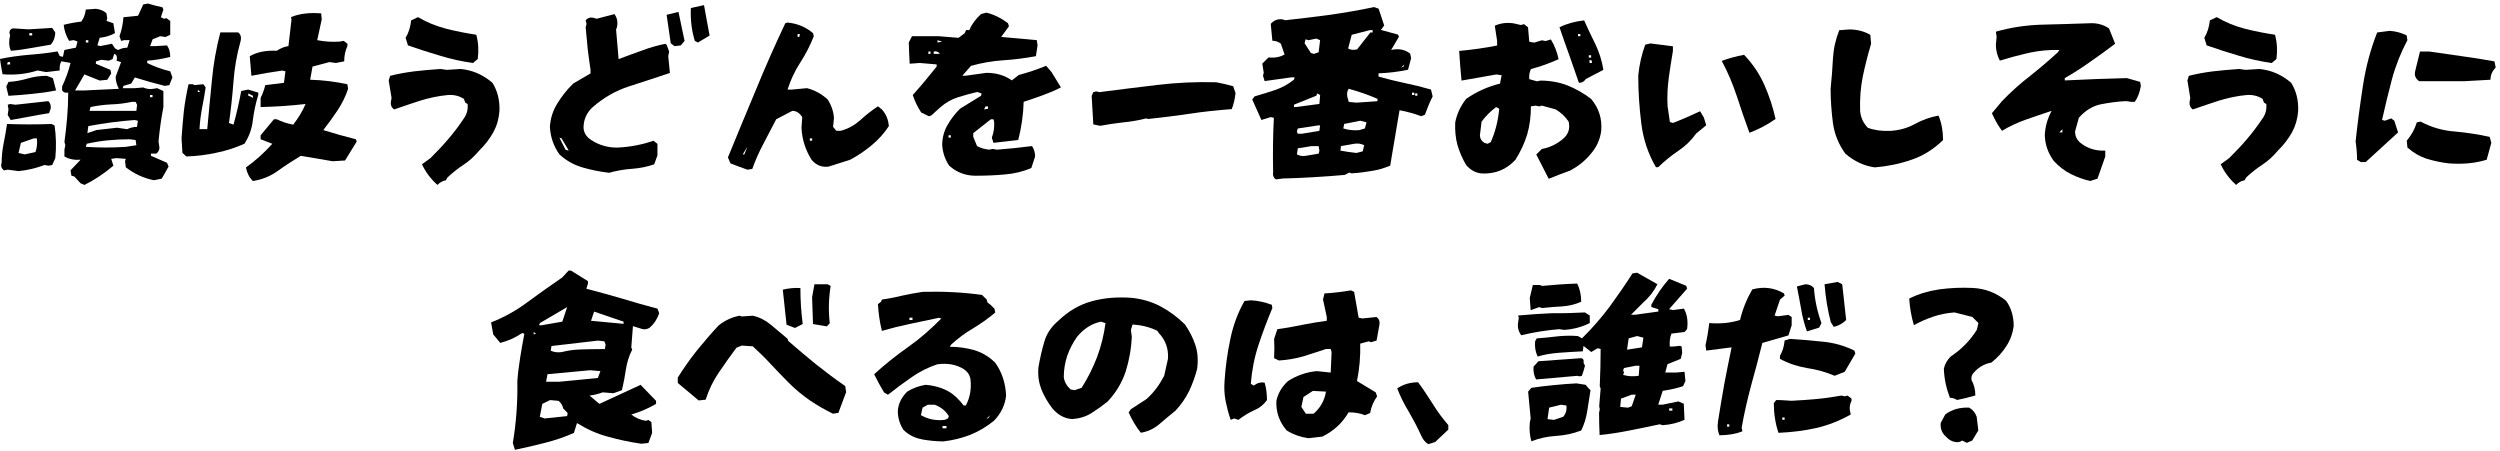
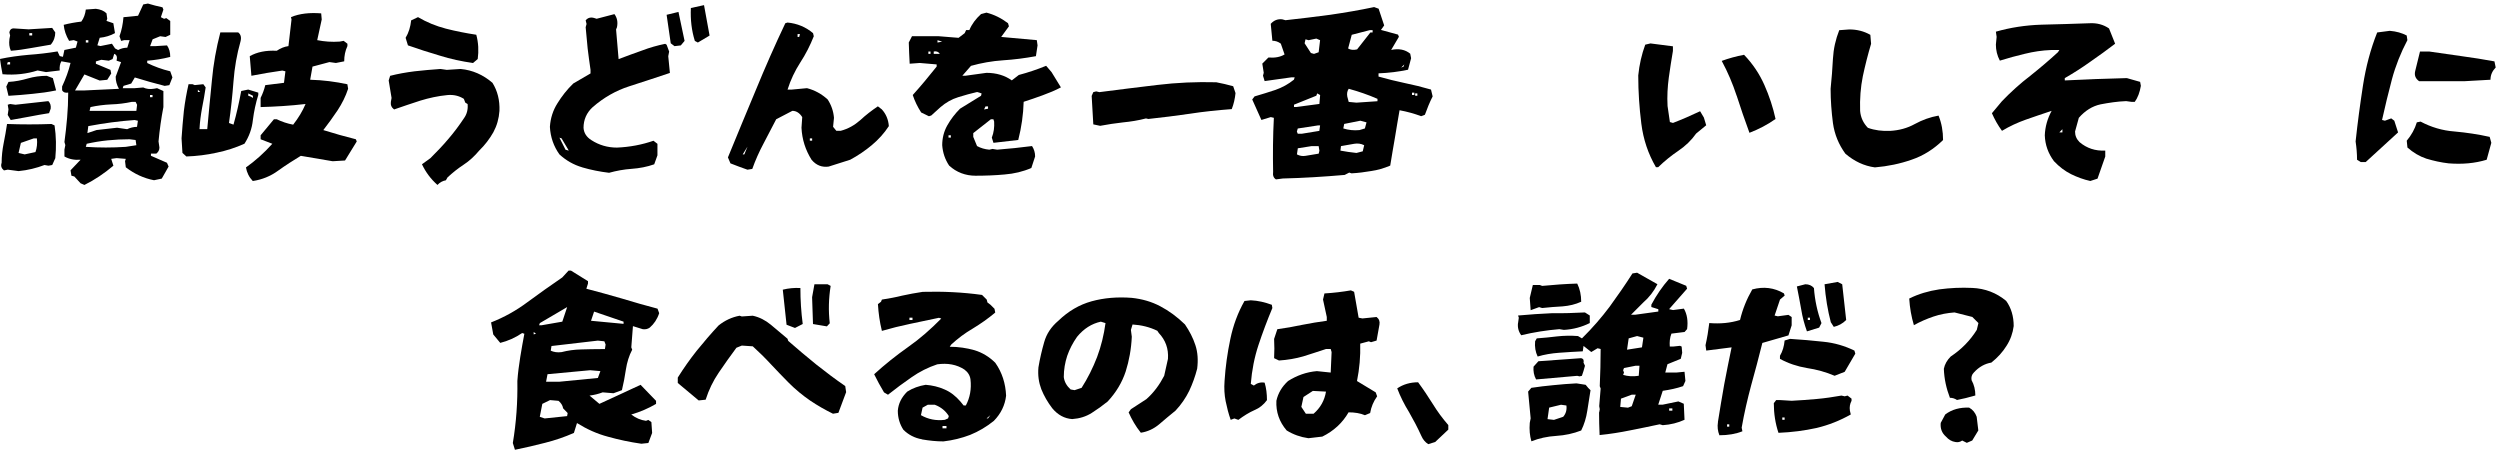
<svg xmlns="http://www.w3.org/2000/svg" width="504" height="91" viewBox="0 0 504 91" fill="none">
  <path d="M16.25 36.955L14.98 35.575L14.4 35.425L14.22 34.335L16.25 32.195C15.02 32.305 13.93 32.085 12.99 31.545V30.165L13.17 29.255L12.99 28.635C13.21 27.005 13.39 25.375 13.53 23.745C13.67 22.115 13.75 20.405 13.75 18.665C13.13 18.775 12.73 18.595 12.52 18.195V17.435C13.25 15.875 13.83 14.315 14.22 12.685L12.37 12.355C12.08 12.865 11.97 13.475 12.04 14.205L9.28 14.535L7.58 14.205C5.41 14.895 3.05 15.185 0.51 14.965C0.29 13.945 0.15 12.895 0 11.885C1.89 11.485 3.77 11.235 5.73 11.055C7.69 10.915 9.65 10.695 11.6 10.365L12.04 11.305L12.69 11.455L12.98 10.075L15.3 9.605L15.63 8.375L14.87 8.085L13.93 8.235C13.31 7.185 12.95 6.135 12.84 5.005C13.96 4.715 15.16 4.495 16.39 4.355C16.9 3.665 17.19 2.835 17.3 1.925L19.33 1.775C20.24 1.885 20.96 2.175 21.47 2.685L21.62 3.775L21.47 4.215L22.85 4.685L23.18 6.675C22.27 7.185 21.22 7.505 20.1 7.615L19.63 9.135L20.25 9.285L22.57 8.815L23.19 9.755L23.81 10.085C24.43 9.755 25.04 9.615 25.66 9.615L26.13 8.095H25.04L24.42 8.245L24.09 7.305C24.53 6.105 24.78 4.805 24.89 3.465L27.83 3.175L28.88 0.895L29.82 0.715C30.76 1.005 31.74 1.255 32.76 1.475L32.94 1.945L32.43 3.465L33.08 3.795L33.52 3.645L34.32 4.225V7.015L33.38 7.455L32.29 7.305L30.77 7.925L30.26 9.305H31.24L33.67 9.155C34.11 9.775 34.32 10.535 34.32 11.475C32.76 11.875 31.2 12.125 29.68 12.235V12.705C31.09 13.395 32.65 13.975 34.32 14.375L34.76 15.605L34.14 17.165L33.2 17.315C31.17 16.805 29.14 16.225 27.18 15.615L26.45 16.845L24.89 17.315L24.74 17.785H27.06L28.87 17.635C29.49 17.925 30.21 18.035 31.05 17.885L31.67 17.775L32.94 18.355V21.585C32.5 23.865 32.18 26.155 31.96 28.505L32.14 29.735C32.14 30.245 31.92 30.645 31.52 30.965H30.43V31.405L33.66 32.815L33.99 33.575L32.61 36.005L31.05 36.335C28.98 35.935 27.1 35.065 25.36 33.725L25.21 32.495L25.36 32.025L23.51 31.875L22.42 32.025L22.86 33.405C21.01 34.965 19.09 36.265 17.02 37.285L16.26 36.955H16.25ZM1.56 34.205L0.8 34.355C0.29 33.955 0.11 33.445 0.33 32.835C0.33 31.495 0.48 30.185 0.73 28.915C0.98 27.605 1.24 26.305 1.42 24.995C4.39 25.105 7.37 25.105 10.38 24.995L11 25.285C11.33 27.495 11.36 29.705 11.15 31.885L10.53 33.265L9.77 33.405L8.97 33.265C7.34 33.885 5.6 34.315 3.75 34.495L1.57 34.205H1.56ZM1.27 17.455L1.71 16.515C3.05 16.445 4.36 16.185 5.59 15.825C6.82 15.465 8.13 15.285 9.43 15.285L10.66 15.755L11.31 18.225C9.75 18.555 8.16 18.765 6.6 18.915C5 19.095 3.37 19.205 1.71 19.315L1.27 17.465V17.455ZM2.04 12.525H1.57L1.42 12.995H2.04V12.525ZM1.56 23.145L1.71 22.055L1.56 21.115L2.03 20.965L3.12 21.115L9.75 20.385C10.15 20.785 10.29 21.295 10.22 21.905L9.89 22.815C8.55 23.035 7.24 23.245 5.97 23.505C4.66 23.755 3.4 23.975 2.16 24.195L1.54 23.145H1.56ZM1.89 7.915L2.04 7.155L1.89 6.535C2 5.915 2.36 5.665 2.94 5.735L5.77 5.915L10.52 5.625L11.14 6.535C11.14 7.445 10.85 8.275 10.23 9.005C8.89 9.225 7.55 9.445 6.21 9.695C4.87 9.945 3.53 10.135 2.19 10.235C1.86 9.505 1.79 8.745 1.9 7.915H1.89ZM7.15 30.655C7.44 29.855 7.55 28.915 7.44 27.895H6.82L4.21 28.805L3.74 30.835L4.97 31.125L7.15 30.655ZM6.49 6.685H5.91V7.155H6.49V6.685ZM23.97 17.895C23.53 17.095 23.32 16.295 23.32 15.465L24.41 12.525L23.5 12.235C23.68 11.515 23.54 11.035 23.03 10.855L22.7 11.905L21.94 12.235L20.42 12.055L19.33 12.385V12.855L22.27 14.085L22.42 14.815L21.62 16.085L20.1 16.235L17.02 15.005L15.13 18.235H17.02L23.98 17.905L23.97 17.895ZM17.81 8.105H17.3V8.575H17.81V8.105ZM27.34 28.225L26.11 28.075C24.66 28.075 23.21 28.145 21.72 28.295C20.2 28.445 18.78 28.695 17.48 28.985L17.3 29.605C19.98 29.785 22.67 29.785 25.35 29.605L27.49 29.275L27.34 28.225ZM23.64 25.755L25.63 26.045C26.25 25.755 26.94 25.575 27.62 25.575L27.8 24.345L27.15 24.195C24.03 24.415 20.91 24.845 17.8 25.425L17.62 26.835L19.47 26.215L23.64 25.745V25.755ZM27.63 21.115L27.34 20.535H26.58C25.24 20.825 23.82 21.005 22.41 21.045C20.96 21.115 19.58 21.295 18.24 21.585L18.06 22.345H27.49L27.64 21.115H27.63ZM30.75 19.155H30.24V19.595H30.75V19.155Z" fill="black" />
  <path d="M36.781 30.835L36.601 27.895C36.711 26.045 36.891 24.195 37.071 22.345C37.291 20.535 37.611 18.715 38.011 16.975H38.811L39.251 17.155L40.991 16.975L41.461 17.625C41.241 19.035 41.021 20.415 40.731 21.795C40.481 23.175 40.291 24.585 40.221 26.035H41.781C42.071 22.775 42.401 19.475 42.721 16.205C43.011 12.945 43.591 9.715 44.421 6.525H48.011C48.551 6.925 48.701 7.545 48.481 8.375C47.751 10.945 47.281 13.635 47.071 16.425C46.851 19.255 46.561 22.045 46.161 24.795L47.071 25.125C47.691 22.945 48.191 20.705 48.631 18.345L50.041 18.055L52.071 18.675V19.145C51.561 20.775 51.201 22.445 50.981 24.185C50.801 25.925 50.221 27.525 49.281 28.975C47.501 29.775 45.621 30.385 43.661 30.785C41.671 31.225 39.641 31.475 37.571 31.545L36.771 30.815L36.781 30.835ZM39.891 18.075V18.545H40.361L39.891 18.075ZM49.611 33.735C51.461 32.425 53.241 30.835 54.901 28.985L52.541 28.075V27.275L55.221 24.045H55.801C56.851 24.555 57.941 24.915 59.101 25.135C60.151 23.795 60.991 22.415 61.601 20.965C58.551 21.325 55.511 21.505 52.541 21.585V19.735C52.941 18.935 53.261 18.065 53.481 17.165L57.251 16.695L57.541 14.375L56.921 14.225C54.821 14.515 52.751 14.875 50.681 15.275L50.351 11.325C51.801 10.495 53.611 10.125 55.791 10.235C56.551 9.725 57.311 9.405 58.151 9.295L58.771 3.925L58.661 3.455C60.401 2.725 62.431 2.515 64.751 2.695L64.861 3.925L63.951 8.095C65.401 8.385 66.891 8.495 68.481 8.385L69.281 8.235L70.041 8.815V9.285C69.601 10.225 69.391 11.245 69.391 12.365L67.721 12.695L66.411 12.515L63.001 13.425L62.531 16.075C65.141 16.145 67.641 16.475 70.031 16.985L70.181 17.895C69.671 19.455 68.951 20.865 68.081 22.205C67.171 23.545 66.231 24.885 65.181 26.225C67.391 26.915 69.571 27.535 71.741 28.075L71.921 28.515L69.561 32.355L67.061 32.505L60.641 31.415C59.081 32.355 57.561 33.335 56.041 34.425C54.551 35.515 52.851 36.205 50.961 36.495C50.201 35.695 49.761 34.795 49.581 33.735H49.611ZM50.991 19.305L50.051 18.835V19.305L50.521 19.455L50.991 19.745V19.305Z" fill="black" />
  <path d="M85.07 33.115L86.77 31.885C88 30.655 89.24 29.385 90.36 28.045C91.52 26.705 92.54 25.325 93.51 23.875C94.09 23.075 94.38 22.135 94.27 20.975L93.8 20.685L93.51 19.925C92.53 19.305 91.44 19.055 90.21 19.165C88.32 19.345 86.51 19.745 84.74 20.285C82.96 20.865 81.22 21.445 79.45 22.065C78.91 21.665 78.72 21.155 78.8 20.545L78.94 19.745L78.36 16.225L78.65 15.285C80.21 14.885 81.84 14.595 83.58 14.375C85.28 14.195 87.02 14.015 88.8 13.905L90.07 14.085L92.86 13.905C95.25 14.125 97.39 15.065 99.28 16.695C100.3 18.325 100.77 20.215 100.69 22.355C100.58 23.915 100.18 25.325 99.46 26.665C98.7 28.005 97.76 29.235 96.6 30.365C95.66 31.485 94.64 32.435 93.48 33.195C92.32 33.955 91.23 34.825 90.22 35.765L89.89 36.345C89.27 36.455 88.69 36.745 88.19 37.285C86.81 36.055 85.8 34.675 85.07 33.115ZM95.37 12.705C93.09 12.375 90.84 11.905 88.66 11.215C86.45 10.565 84.31 9.875 82.24 9.145L81.77 7.625C82.39 6.605 82.75 5.415 82.89 4.105L84.27 3.455C86.05 4.505 87.93 5.265 89.89 5.775C91.88 6.285 93.91 6.685 96.02 7.005C96.46 8.635 96.53 10.265 96.31 11.895L95.37 12.695V12.705Z" fill="black" />
  <path d="M117.38 33.735C115.64 33.225 114.12 32.355 112.78 31.125C111.62 29.495 110.97 27.645 110.86 25.575C110.97 23.835 111.48 22.245 112.38 20.825C113.25 19.415 114.3 18.065 115.57 16.835L119.05 14.805V14.075C118.83 12.625 118.65 11.215 118.47 9.765C118.32 8.355 118.22 6.905 118.07 5.485L118.25 4.835L118.07 4.105C118.51 3.565 119.09 3.415 119.81 3.635L120.28 3.785L123.87 2.845C124.41 3.575 124.6 4.445 124.38 5.495L124.2 5.935L124.71 11.915C126.34 11.295 127.94 10.715 129.46 10.175C130.98 9.595 132.54 9.155 134.1 8.835L134.39 9.015L134.9 10.395L134.72 11.335L135.05 14.705C132.33 15.615 129.61 16.515 126.89 17.385C124.17 18.255 121.71 19.665 119.49 21.595C118.26 22.715 117.64 24.135 117.64 25.765C117.71 26.785 118.22 27.615 119.2 28.235C120.76 29.255 122.5 29.755 124.38 29.755C126.99 29.645 129.42 29.175 131.74 28.375L132.54 28.995V31.315L131.89 33.125C130.44 33.635 128.92 33.925 127.36 34.035C125.76 34.145 124.24 34.435 122.79 34.835C120.94 34.615 119.13 34.255 117.39 33.745L117.38 33.735ZM113.22 27.895L112.78 27.755L114.01 30.185L114.66 30.365L114.48 30.035L113.21 27.895H113.22ZM135.22 8.715L134.39 2.985L136.78 2.405L138.01 8.245L137.25 9.155L135.98 9.305L135.22 8.725V8.715ZM140.08 8.245C139.43 6.175 139.17 3.965 139.28 1.615L141.93 1.035L143.05 7.165L140.69 8.575L140.07 8.245H140.08Z" fill="black" />
  <path d="M150.67 34.205C149.51 33.805 148.39 33.375 147.26 32.935L146.75 31.735C148.64 27.135 150.52 22.565 152.41 18.065C154.26 13.565 156.22 9.105 158.32 4.685L158.76 4.545C160.72 4.725 162.46 5.455 163.91 6.685L164.06 7.305C163.33 9.155 162.43 10.935 161.34 12.595C160.25 14.295 159.38 16.115 158.77 18.065H159.57L162.69 17.775C164.25 18.175 165.63 18.935 166.86 20.055C167.59 21.175 168.02 22.415 168.13 23.755L167.95 25.565L168.6 26.365H169.51C171 25.965 172.27 25.245 173.43 24.225C174.55 23.175 175.75 22.265 176.98 21.435L177.78 22.055C178.61 22.965 179.09 24.085 179.19 25.425C178.25 26.875 177.09 28.145 175.75 29.265C174.41 30.385 172.96 31.365 171.4 32.205L167.05 33.585C165.71 33.765 164.55 33.335 163.61 32.205C162.38 30.245 161.69 28.105 161.58 25.755L161.73 23.615C161.22 22.785 160.53 22.345 159.74 22.345L156.48 24.045C155.65 25.675 154.78 27.305 153.91 28.975C153.04 30.605 152.28 32.315 151.66 34.055L150.72 34.205H150.67ZM150.67 29.605L149.73 31.125H150.06L150.68 29.605H150.67ZM161.26 6.865H160.79V7.445H161.12L161.27 6.865H161.26ZM163.73 27.895H163.26V28.365H163.73V27.895Z" fill="black" />
  <path d="M191.36 33.405C190.53 32.175 190.06 30.795 189.95 29.275C189.95 27.865 190.28 26.515 190.97 25.285C191.66 24.055 192.53 22.925 193.54 21.915L197.78 19.305L197.89 18.835L196.98 18.545C195.75 18.835 194.44 19.195 193.17 19.595C191.86 19.995 190.67 20.685 189.62 21.585L187.74 23.285L187.27 23.435L185.71 22.675C184.98 21.555 184.4 20.355 184.01 19.155C185.68 17.305 187.27 15.385 188.83 13.425V12.985L185.42 12.695L183.39 12.845C183.32 11.395 183.24 9.985 183.21 8.565L183.86 7.295H189.15L193.25 7.625L194.48 6.685L194.77 6.065H195.42C195.93 4.835 196.73 3.785 197.78 2.835L198.87 2.545C200.43 2.945 201.88 3.665 203.22 4.685L203.4 5.305L201.84 7.445L209.02 8.095L209.17 9.145L208.84 11.325C206.66 11.725 204.45 12.015 202.24 12.155C199.99 12.305 197.82 12.695 195.75 13.275L194.01 15.265H194.66L198.87 14.685C200.83 14.685 202.57 15.195 203.98 16.205L205.39 15.115C207.31 14.605 209.12 13.995 210.9 13.265L211.99 14.535L213.88 17.615C212.72 18.235 211.49 18.735 210.18 19.215C208.87 19.695 207.61 20.125 206.37 20.525C206.3 23.095 205.93 25.675 205.28 28.215L200.28 28.795L199.95 27.745C200.35 26.725 200.49 25.645 200.42 24.515L200.27 24.045H199.76L196.21 26.835V27.595L196.97 29.445C197.7 29.845 198.53 30.095 199.44 30.175L200.09 30.025L201.03 30.175C203.42 29.995 205.78 29.735 208.06 29.445C208.46 30.065 208.68 30.755 208.68 31.545L207.92 33.865C206.25 34.595 204.44 35.025 202.52 35.175C200.6 35.355 198.64 35.425 196.65 35.425C194.66 35.425 192.81 34.735 191.36 33.395V33.405ZM187.59 10.385H187.16V10.855H187.59V10.385ZM189.47 10.855C189.18 10.415 188.74 10.275 188.24 10.385V10.855H189.47ZM189 8.105V8.575L189.94 8.395L189 8.105ZM191.69 27.275H191.22V27.745H191.69V27.275ZM199.19 21.445H198.68L198.39 22.065L199.19 21.915V21.445Z" fill="black" />
  <path d="M220.41 25.065L220.08 19.335L220.41 18.575L220.99 18.425L221.64 18.575C225.52 18.065 229.43 17.595 233.31 17.125C237.23 16.655 241.18 16.475 245.2 16.585C246.32 16.805 247.48 17.055 248.61 17.385L249.08 18.765C248.97 19.885 248.72 20.975 248.32 21.995C245.46 22.215 242.59 22.505 239.84 22.935C237.05 23.335 234.26 23.695 231.5 23.985L231.03 23.875C229.51 24.275 227.95 24.525 226.39 24.675C224.83 24.855 223.31 25.075 221.79 25.365L220.41 25.075V25.065Z" fill="black" />
  <path d="M257.28 36.195C256.77 35.905 256.55 35.395 256.66 34.635C256.59 31.045 256.62 27.385 256.81 23.755L256.19 23.605L254.3 24.185L252.45 20.055L252.92 19.435C254.37 19.035 255.75 18.565 257.13 18.125C258.47 17.655 259.74 16.965 260.86 16.055L261.01 15.585H260.39L254.95 16.345L254.62 15.255L254.77 14.675L254.48 12.825L255.71 11.595C257.05 11.705 258.14 11.485 258.97 10.975L258.21 8.795C257.67 8.395 257.12 8.215 256.51 8.215L256.18 4.805C256.8 4.115 257.56 3.785 258.5 3.895L259.15 4.075C262.16 3.745 265.13 3.385 268.14 2.985C271.15 2.545 274.12 2.045 277.02 1.425L277.93 1.755L279.05 5.125L278.4 6.035L281.84 6.975L282.02 7.415L280.46 10.065C282.02 9.735 283.29 9.995 284.3 10.825L284.48 11.735L283.86 14.055C281.98 14.455 280.02 14.705 277.91 14.785V15.435C279.69 15.945 281.46 16.375 283.2 16.745C284.98 17.105 286.75 17.545 288.49 18.055L288.82 19.435C288.2 20.665 287.7 21.905 287.26 23.135L286.5 23.425C285.16 22.915 283.71 22.515 282.15 22.225C281.82 24.035 281.53 25.925 281.21 27.805C280.89 29.685 280.56 31.535 280.27 33.385C279 33.925 277.73 34.295 276.46 34.475C275.15 34.695 273.85 34.875 272.47 34.945L272 34.795L271.09 35.265C266.92 35.625 262.79 35.885 258.62 35.985L257.24 36.165L257.28 36.195ZM266.13 19.155L265.55 18.825L265.37 19.295L260.87 21.105V21.575H261.31L265.99 20.955L266.14 19.145L266.13 19.155ZM266.13 25.285H265.69L261.63 25.905L261.45 26.525L261.63 26.965H262.43L265.98 26.385L266.13 25.295V25.285ZM265.99 30.365L265.84 29.455H264.43L261.64 29.895L261.46 31.125C262 31.415 262.58 31.525 263.2 31.415L265.85 30.975L266 30.355L265.99 30.365ZM266.13 8.105L265.37 7.775L263.81 8.105L263.19 7.925L263.01 8.725L264.28 10.685L264.9 10.865L265.84 10.535L266.13 8.105ZM275.01 29.275C274.39 28.945 273.7 28.875 273.02 28.985L270.34 29.455L270.23 30.365C271.25 30.545 272.33 30.725 273.46 30.835L274.73 30.505L275.02 29.275H275.01ZM275.48 24.665L274.25 24.335L270.99 24.985L270.81 25.895C271.86 26.225 272.95 26.335 274.07 26.225L275.16 25.895L275.49 24.665H275.48ZM277.7 19.925C275.81 19.095 273.86 18.435 271.9 17.895C271.61 18.325 271.5 18.835 271.61 19.455L271.9 20.545L273.46 20.695L277.7 20.405V19.935V19.925ZM276.28 6.545H276.72V6.075H276.14L272.51 7.015L271.78 9.775C272.25 10.065 272.87 10.135 273.59 9.955L276.27 6.545H276.28ZM283.1 12.995L282.48 13.615L282.95 13.435L283.1 12.995ZM285.13 18.685H284.66V19.155H285.13V18.685ZM285.74 18.835H285.3V19.305H285.74V18.835Z" fill="black" />
-   <path d="M309.721 31.125L310.841 30.035C312.401 29.745 313.781 29.095 315.011 28.075C316.171 27.135 316.571 25.975 316.241 24.525C315.551 23.475 314.651 22.675 313.631 22.055L310.841 21.295L310.331 21.445L309.571 21.295L308.631 21.445C308.631 23.515 308.381 25.395 307.871 27.135C307.331 28.875 306.561 30.545 305.511 32.215C303.731 34.135 301.521 35.075 298.841 34.975C297.571 34.905 296.481 34.325 295.581 33.275C294.851 32.045 294.271 30.735 293.841 29.285C293.441 27.875 293.301 26.345 293.371 24.685C293.701 22.945 294.461 21.345 295.581 19.935C297.651 18.485 299.931 17.465 302.401 16.855L302.731 15.155L301.641 15.015L294.641 16.245C294.461 14.285 294.281 12.295 294.171 10.265C296.671 10.045 299.251 9.685 301.821 9.175V8.265L301.351 5.185C302.471 4.675 303.781 4.495 305.191 4.715L306.601 5.045L307.251 4.865L308.051 5.515L308.301 8.415L309.281 8.595L310.841 8.125L311.601 8.275L312.651 7.945C313.411 9.175 313.921 10.515 314.211 11.935C312.361 12.765 310.511 13.425 308.631 13.925C308.341 14.545 308.231 15.235 308.301 15.955L309.861 16.395L310.511 16.245C312.471 16.245 314.321 16.575 316.021 17.225C317.721 17.915 319.321 18.825 320.771 19.945C322.331 21.795 323.021 23.935 322.801 26.395C322.581 28.135 321.861 29.735 320.591 31.145C319.471 32.485 318.131 33.535 316.571 34.375C315.121 34.885 313.671 35.465 312.221 36.045L309.721 31.155V31.125ZM300.541 28.655C301.481 26.515 302.031 24.265 302.241 21.915L301.621 21.585C300.501 22.415 299.521 23.395 298.681 24.525L298.351 27.285C298.351 27.905 298.641 28.405 299.261 28.805L299.911 28.985L300.531 28.655H300.541ZM316.351 11.075C315.661 9.195 315.011 7.305 314.391 5.495C315.951 4.735 317.621 4.295 319.361 4.115C320.091 5.745 320.851 7.345 321.641 8.935C322.401 10.535 322.951 12.235 323.241 14.085L319.691 15.935C319.361 16.445 318.931 16.695 318.311 16.695L316.351 11.075ZM318.601 6.865H318.131V7.295H318.601V6.865ZM320.771 11.145H320.301V11.615H320.771V11.145ZM320.921 12.235L320.451 12.055V12.705H320.921V12.235Z" fill="black" />
  <path d="M333.831 33.695C332.271 31.015 331.291 28.115 330.891 24.925C330.491 21.735 330.271 18.505 330.271 15.205C330.491 13.025 330.96 10.965 331.68 9.005L332.73 8.755L337.26 9.335V10.275C336.97 12.015 336.68 13.795 336.43 15.645C336.18 17.535 336.07 19.415 336.18 21.375L336.65 24.605L337.271 24.785C339.161 24.055 340.971 23.265 342.741 22.425L343.5 23.695L343.97 25.255L341.94 26.925C341 28.265 339.8 29.425 338.35 30.405C336.9 31.385 335.56 32.475 334.29 33.705H333.82L333.831 33.695ZM350.111 19.305C349.311 16.875 348.33 14.555 347.1 12.275C348.51 11.765 350.04 11.335 351.6 11.045C353.38 12.895 354.721 14.925 355.701 17.135C356.681 19.345 357.441 21.635 357.951 23.985C356.321 25.145 354.54 26.055 352.69 26.775C351.75 24.205 350.88 21.695 350.12 19.305H350.111Z" fill="black" />
  <path d="M372.021 30.975C370.681 29.125 369.841 27.095 369.521 24.815C369.231 22.565 369.051 20.285 369.051 17.895C369.271 15.865 369.411 13.835 369.521 11.845C369.631 9.855 370.061 7.925 370.791 6.085L372.821 5.935C374.381 5.935 375.791 6.295 377.061 7.025L377.211 8.835C376.561 11.015 376.011 13.185 375.541 15.395C375.101 17.575 374.921 19.925 375.001 22.355C375.111 23.695 375.651 24.825 376.561 25.765C377.941 26.275 379.461 26.455 381.091 26.385C382.871 26.275 384.501 25.845 386.021 25.005C387.541 24.175 389.141 23.595 390.811 23.305C391.431 24.825 391.721 26.455 391.721 28.235C389.871 30.045 387.771 31.385 385.411 32.185C383.051 33.015 380.591 33.525 377.981 33.745C375.801 33.455 373.811 32.515 372.031 30.985L372.021 30.975Z" fill="black" />
  <path d="M421.4 36.485C420.06 36.195 418.79 35.725 417.52 35.105C416.29 34.485 415.13 33.615 414.08 32.495C412.92 30.935 412.3 29.235 412.23 27.275C412.3 25.535 412.77 23.905 413.61 22.345C411.72 22.965 409.98 23.575 408.39 24.125C406.76 24.705 405.16 25.435 403.6 26.375C402.77 25.255 402.11 24.055 401.57 22.825L403.6 20.395C405.38 18.545 407.26 16.845 409.26 15.315C411.22 13.755 413.1 12.165 414.88 10.525L415.17 10.085H413.47C411.69 10.155 409.95 10.415 408.21 10.845C406.51 11.245 404.8 11.715 403.17 12.225C402.63 11.215 402.37 10.125 402.37 8.995L402.52 7.435L402.37 6.385C405.27 5.555 408.35 5.075 411.58 4.975C414.81 4.905 418.03 4.795 421.3 4.685C422.71 4.615 424.02 4.935 425.18 5.735L426.41 8.815C424.78 10.045 423.11 11.285 421.41 12.445C419.74 13.645 418.04 14.725 416.26 15.745V16.215C420.47 15.995 424.64 15.855 428.77 15.745L431.45 16.505L431.6 17.305C431.38 18.605 430.98 19.695 430.37 20.535H429.72L428.63 20.385C426.85 20.455 425.15 20.715 423.48 21.035C421.81 21.395 420.36 22.305 419.09 23.755L418.33 26.515C418.33 27.345 418.62 28.035 419.24 28.655C420.69 29.885 422.43 30.465 424.42 30.355V31.555L422.86 36.015L421.41 36.485H421.4ZM415.78 26.045L415.16 26.695H415.78V26.045Z" fill="black" />
-   <path d="M447.69 33.115L449.39 31.885C450.62 30.655 451.86 29.385 452.98 28.045C454.14 26.705 455.15 25.325 456.13 23.875C456.71 23.075 457 22.135 456.89 20.975L456.42 20.685L456.13 19.925C455.15 19.305 454.06 19.055 452.83 19.165C450.95 19.345 449.13 19.745 447.36 20.285C445.58 20.865 443.84 21.445 442.07 22.065C441.53 21.665 441.35 21.155 441.42 20.545L441.56 19.745L440.98 16.225L441.27 15.285C442.83 14.885 444.46 14.595 446.2 14.375C447.9 14.195 449.64 14.015 451.42 13.905L452.69 14.085L455.48 13.905C457.87 14.125 460.01 15.065 461.9 16.695C462.92 18.325 463.39 20.215 463.31 22.355C463.2 23.915 462.8 25.325 462.08 26.665C461.32 28.005 460.38 29.235 459.22 30.365C458.28 31.485 457.26 32.435 456.1 33.195C454.94 33.955 453.85 34.825 452.84 35.765L452.51 36.345C451.89 36.455 451.31 36.745 450.81 37.285C449.43 36.055 448.42 34.675 447.69 33.115ZM457.99 12.705C455.71 12.375 453.46 11.905 451.28 11.215C449.07 10.565 446.93 9.875 444.86 9.145L444.39 7.625C445.01 6.605 445.37 5.415 445.51 4.105L446.89 3.455C448.67 4.505 450.55 5.265 452.51 5.775C454.5 6.285 456.53 6.685 458.64 7.005C459.08 8.635 459.15 10.265 458.93 11.895L457.99 12.695V12.705Z" fill="black" />
  <path d="M475.181 32.215C475.181 30.945 475.071 29.745 474.891 28.515C475.291 24.745 475.801 20.975 476.381 17.205C476.961 13.475 477.901 9.915 479.241 6.545L481.781 6.215C483.121 6.325 484.241 6.655 485.191 7.155L485.331 8.095C483.991 10.635 482.941 13.275 482.211 15.995C481.491 18.715 480.831 21.435 480.221 24.185L480.801 24.335L482.071 23.865L482.691 24.335L483.451 26.695L476.921 32.675H475.941L475.181 32.205V32.215ZM489.181 31.995C487.771 31.525 486.501 30.765 485.341 29.745L485.201 28.365C486.141 27.245 486.831 26.005 487.231 24.665L487.991 24.515C490.091 25.635 492.381 26.325 494.811 26.505C497.271 26.725 499.631 27.085 501.921 27.595L502.251 28.795L501.311 32.205C498.921 32.935 496.381 33.145 493.661 32.935C492.101 32.755 490.611 32.425 489.201 31.995H489.181ZM487.691 16.365C486.971 15.855 486.711 15.205 486.891 14.375L487.871 10.385H489.721C491.931 10.715 494.111 11.005 496.281 11.325C498.491 11.615 500.671 11.975 502.881 12.375L503.131 13.605C502.441 14.335 502.081 15.125 502.081 16.075L496.931 16.365H487.681H487.691Z" fill="black" />
  <path d="M103.39 89.287C104.08 85.157 104.37 81.017 104.3 76.817C104.41 75.188 104.63 73.588 104.88 71.998C105.13 70.407 105.42 68.847 105.71 67.287L105.27 67.138C103.89 68.078 102.41 68.737 100.85 69.127L99.44 67.427L99 64.998C101.61 63.977 104.08 62.608 106.36 60.898C108.64 59.227 110.96 57.557 113.36 55.928L114.63 54.547H115.1L118.54 56.688V57.157L118.21 58.208C120.6 58.828 123.03 59.508 125.42 60.197C127.81 60.928 130.21 61.608 132.56 62.227L132.89 63.138C132.49 64.368 131.84 65.308 131 66.037C130.6 66.328 130.13 66.438 129.59 66.368L127.6 65.748L127.27 70.028L127.45 70.498C126.8 71.728 126.4 73.067 126.18 74.487C125.96 75.938 125.71 77.317 125.38 78.657L123.68 79.278L121.5 79.097C120.63 79.427 119.76 79.638 118.85 79.748L120.84 81.418C122.22 80.797 123.6 80.147 125.01 79.498L129.14 77.578L132.26 80.808V81.427C130.7 82.338 129.03 83.058 127.26 83.567C128.2 84.297 129.18 84.688 130.23 84.838L130.7 84.657L131.32 85.097L131.47 87.278L130.71 89.308L129.3 89.457C126.98 89.127 124.77 88.657 122.59 88.047C120.38 87.468 118.31 86.528 116.32 85.287L115.7 87.278C113.82 88.108 111.89 88.767 109.9 89.267C107.94 89.778 105.91 90.248 103.81 90.677L103.38 89.297L103.39 89.287ZM107.59 66.948V67.418L108.06 67.267L107.59 66.938V66.948ZM114.34 61.907L108.83 65.138L108.68 65.578H109.15L113.36 64.847L114.34 61.907ZM114.44 83.267L113.53 82.328C113.42 81.707 113.09 81.207 112.59 80.808L110.89 80.657L109.33 81.418L108.82 84.028L109.8 84.358L114.33 83.888L114.44 83.267ZM121.04 74.817L118.97 74.638L110.38 75.438L110.09 76.957H112.77L120.53 76.198L121.04 74.817ZM122.09 69.457L121.84 68.808L120.53 68.668L111.18 69.757L111.03 70.698C111.65 70.987 112.37 71.097 113.21 70.987C114.48 70.657 115.78 70.478 117.13 70.448C118.51 70.407 119.85 70.377 121.19 70.377H121.95L122.09 69.468V69.457ZM125.72 64.847L119.77 62.818L119.15 64.668L125.71 65.287V64.847H125.72Z" fill="black" />
  <path d="M167.93 83.407C166.37 82.647 164.85 81.778 163.33 80.757C161.81 79.707 160.39 78.547 159.05 77.207C157.82 75.978 156.62 74.707 155.42 73.438C154.22 72.138 152.99 70.938 151.76 69.817L149.55 69.668L148.46 70.108C147.23 71.778 146.03 73.438 144.91 75.108C143.75 76.808 142.88 78.627 142.26 80.578L140.85 80.728L136.64 77.207V76.118C137.8 74.267 139.07 72.457 140.45 70.718C141.86 68.978 143.31 67.278 144.87 65.608C146.14 64.597 147.55 63.938 149.11 63.648L149.55 63.797L151.76 63.648C153.1 63.938 154.3 64.558 155.39 65.457C156.48 66.397 157.6 67.308 158.76 68.287L158.91 68.728C160.76 70.358 162.68 71.957 164.6 73.517C166.52 75.037 168.44 76.487 170.4 77.828L170.58 79.058L169.02 83.228L167.93 83.407ZM158.57 65.468L157.81 58.398C158.97 58.108 160.17 57.998 161.36 58.068C161.36 60.498 161.51 62.888 161.83 65.317L160.27 66.118L158.57 65.468ZM163.9 65.317L163.72 59.917L164.19 57.307H166.84L167.46 57.638C167.06 60.138 166.99 62.638 167.28 65.177L166.7 65.797L163.91 65.328L163.9 65.317Z" fill="black" />
  <path d="M185.85 88.557C184.4 88.307 183.13 87.647 182.12 86.637C181.39 85.517 181 84.247 181 82.797C181.11 81.387 181.73 80.117 182.89 78.957C184.01 78.237 185.28 77.797 186.62 77.577C187.96 77.687 189.23 77.977 190.43 78.517C191.63 79.027 192.68 79.857 193.62 80.947L194.27 81.747H194.71C195.54 80.187 195.87 78.447 195.65 76.487C195.54 75.687 195.14 75.037 194.42 74.497C192.86 73.477 191.01 73.157 188.95 73.447C187.1 74.067 185.36 74.937 183.77 76.057C182.14 77.177 180.58 78.337 179.02 79.577L178.22 79.107C177.49 77.907 176.84 76.677 176.23 75.447C178.37 73.487 180.65 71.677 183.05 69.977C185.44 68.307 187.65 66.357 189.76 64.217L189.29 64.067C187.3 64.467 185.37 64.897 183.45 65.297C181.53 65.697 179.64 66.167 177.79 66.707C177.35 64.927 177.1 63.157 176.99 61.307L177.61 60.837L177.79 60.397C179.2 60.177 180.58 59.927 181.89 59.597C183.2 59.307 184.57 59.057 186.02 58.837C190.04 58.727 194.03 58.907 197.98 59.457L198.92 60.397L199.07 60.977L199.69 61.447L200.49 62.247L200.64 63.007C199.19 64.237 197.67 65.287 196.11 66.237C194.55 67.147 193.1 68.227 191.76 69.467L191.47 69.907C193.21 69.907 194.88 70.157 196.44 70.597C198 71.067 199.41 71.907 200.65 73.137C202.03 75.097 202.72 77.307 202.83 79.767C202.61 81.687 201.78 83.397 200.36 84.847C198.87 86.047 197.28 86.987 195.57 87.677C193.87 88.327 192.09 88.767 190.2 88.987C188.79 88.987 187.34 88.837 185.89 88.587L185.85 88.557ZM183.96 64.047H183.34V64.517H183.96V64.047ZM191.28 83.877C190.66 82.867 189.72 82.067 188.45 81.597H187.04L185.99 82.177L185.66 83.697C187.11 84.527 188.71 84.857 190.48 84.637L191.13 84.347L191.28 83.877ZM190.81 85.877H190.01V86.347H190.81V85.877ZM199.66 83.697L198.9 84.347H199.19L199.66 83.697Z" fill="black" />
  <path d="M227.55 83.118L227.99 82.498L231.11 80.468C232.6 79.157 233.76 77.567 234.7 75.757L235.46 72.347C235.61 70.278 234.95 68.537 233.61 67.127L233.32 66.688C231.76 65.927 230.09 65.528 228.32 65.418L227.99 66.507L228.17 67.888C228.06 70.358 227.63 72.707 226.94 74.888C226.21 77.097 225.02 79.097 223.31 80.938C222.29 81.767 221.21 82.537 220.08 83.257C218.92 83.987 217.65 84.377 216.16 84.487C214.6 84.377 213.26 83.657 212.14 82.308C211.2 81.078 210.47 79.808 209.93 78.468C209.42 77.127 209.2 75.677 209.35 74.047C209.64 72.308 210.04 70.608 210.51 68.968C210.98 67.297 211.92 65.888 213.37 64.657C215.36 62.737 217.58 61.428 220.08 60.737C222.58 60.047 225.26 59.828 228.16 60.047C230.23 60.267 232.15 60.807 233.92 61.748C235.66 62.657 237.33 63.888 238.89 65.407C239.8 66.748 240.52 68.127 240.99 69.578C241.46 70.987 241.57 72.588 241.35 74.328C240.95 75.888 240.41 77.377 239.75 78.787C239.06 80.198 238.15 81.537 236.99 82.778C235.87 83.688 234.74 84.627 233.69 85.537C232.6 86.448 231.37 87.028 229.99 87.237C228.94 85.927 228.14 84.517 227.52 83.108L227.55 83.118ZM218.05 78.188C219.28 76.267 220.33 74.168 221.17 71.987C222 69.778 222.55 67.487 222.87 65.138L221.93 64.847C220.08 65.248 218.49 66.257 217.14 67.897C216.27 69.127 215.62 70.397 215.15 71.737C214.71 73.078 214.46 74.498 214.46 76.017C214.57 76.957 215.04 77.797 215.84 78.517L216.64 78.657L218.05 78.188Z" fill="black" />
  <path d="M248.11 84.647C247.67 83.418 247.35 82.147 247.09 80.877C246.84 79.608 246.76 78.267 246.87 76.817C247.05 73.957 247.45 71.127 248.03 68.368C248.61 65.578 249.55 63.038 250.89 60.678L252.16 60.538C253.65 60.608 255.02 60.938 256.4 61.447L256.51 62.097C255.49 64.528 254.55 67.028 253.72 69.528C252.89 72.028 252.38 74.638 252.16 77.397L252.78 77.728C253.4 77.218 254.16 76.998 254.95 77.147C255.28 78.237 255.42 79.427 255.42 80.668C254.73 81.608 253.9 82.267 252.95 82.657C251.79 83.168 250.7 83.858 249.65 84.647L248.85 84.358L248.09 84.647H248.11ZM263.74 88.338C262.18 88.118 260.73 87.608 259.39 86.778C257.9 85.037 257.21 83.047 257.32 80.797C257.65 79.278 258.44 77.938 259.68 76.808C261.46 75.688 263.38 74.998 265.48 74.817L268.27 75.108L268.45 70.978L268.27 70.358H267.33C265.77 70.868 264.25 71.377 262.73 71.847C261.24 72.278 259.58 72.567 257.84 72.677L256.86 72.207C256.93 70.897 256.93 69.638 256.86 68.328L257.51 66.368C259.14 66.147 260.81 65.858 262.48 65.498C264.18 65.168 265.85 64.877 267.48 64.668V63.907L266.72 60.388L267.01 59.157C268.89 59.047 270.67 58.828 272.34 58.538L272.99 58.828L273.9 64.047L274.66 64.198L277.52 63.907C278.03 64.308 278.21 64.817 278.1 65.427L277.52 68.657L276.4 68.987L275.96 68.808L274.22 69.278C274.29 71.817 274.07 74.358 273.57 76.817L277.34 79.097L277.63 79.897C276.9 80.918 276.43 82.037 276.22 83.267L275.17 83.707C274.23 83.308 273.14 83.127 271.87 83.127C270.64 85.267 268.86 86.897 266.58 88.017L263.75 88.347L263.74 88.338ZM264.82 83.407C266.2 82.207 267.03 80.728 267.32 78.948L264.67 78.808L262.78 80.037L262.35 82.028L263.26 83.407H264.82Z" fill="black" />
  <path d="M287.92 89.537C287.3 89.138 286.83 88.558 286.54 87.868C285.78 86.198 284.94 84.608 284.04 83.047C283.1 81.528 282.3 79.927 281.68 78.297C282.91 77.468 284.33 77.067 285.89 77.067C286.94 78.478 287.92 79.968 288.86 81.457C289.77 82.948 290.82 84.358 291.98 85.698V86.608L289.33 89.108L287.92 89.547V89.537Z" fill="black" />
  <path d="M306.04 65.137L306.19 64.047L306.04 63.607C308.36 63.387 310.64 63.247 312.96 63.137C315.17 63.177 317.38 63.097 319.52 62.987L320.5 63.607V65.127C318.9 65.927 317.16 66.397 315.28 66.507L314.37 66.357C311.76 66.577 309.19 66.977 306.68 67.587C306.14 66.857 305.92 66.027 306.03 65.117L306.04 65.137ZM308.4 85.257L308.58 84.347L308.07 78.947L308.72 78.187C310.17 77.967 311.66 77.787 313.18 77.647C314.7 77.497 316.26 77.357 317.82 77.287L319.67 77.577L320.18 78.197L320.65 78.667L320 82.797C319.78 84.247 319.38 85.557 318.77 86.787C317.17 87.407 315.51 87.767 313.73 87.877C311.95 87.987 310.29 88.347 308.73 88.967C308.4 87.847 308.29 86.607 308.4 85.267V85.257ZM308.4 60.067L309.02 57.457H310.43L310.9 57.637C313.22 57.417 315.58 57.237 317.97 57.167C318.51 58.257 318.77 59.487 318.77 60.827C317.61 61.367 316.34 61.657 315 61.767C313.66 61.837 312.28 61.947 310.9 62.097L310.28 61.917L308.58 62.537L308.4 60.067ZM309.67 76.487C309.23 75.687 309.09 74.817 309.16 73.917L310.14 72.827L318.77 72.207C319.21 72.317 319.35 72.607 319.24 73.117L319.53 73.737C319.35 74.467 319.13 75.147 318.91 75.767L318.44 75.877L317.97 75.767L309.67 76.497V76.487ZM322.4 83.117L322.51 82.497L322.4 81.877L322.69 78.327L322.51 77.857C322.62 75.387 322.69 72.887 322.69 70.357L322.07 70.207L320.8 70.967L319.24 69.737L319.09 70.827C317.5 70.897 315.94 71.007 314.34 71.117C312.78 71.227 311.33 71.477 309.99 71.877C309.55 70.967 309.37 69.917 309.48 68.797L309.81 68.217C311.19 68.107 312.53 67.997 313.91 67.817C315.25 67.667 316.67 67.637 318.12 67.747L318.92 68.217C321.02 66.147 322.87 64.007 324.5 61.837C326.1 59.627 327.65 57.417 329.1 55.127L330.04 54.977L334.14 57.297C333.41 58.747 332.47 59.947 331.31 60.957L328.81 63.457H329.61L334.32 62.807V62.337L332.91 61.897V61.427C333.93 59.507 335.12 57.767 336.5 56.207L339.94 57.617L340.12 58.197L336.49 62.327L337.29 62.507L339.47 62.217C340.12 63.337 340.34 64.717 340.12 66.347L339.61 66.927L336.96 67.257C336.63 68.087 336.56 68.957 336.63 69.867H337.28L338.69 69.717L339.02 69.867L339.13 71.137L338.84 72.337L336.16 73.427L335.72 75.097H338.04L339.6 74.947L339.78 76.797L339.31 77.847C338.04 78.287 336.66 78.577 335.21 78.787C334.92 79.727 334.59 80.637 334.3 81.577H335.21L338.36 80.927L339.45 81.397C339.52 82.487 339.56 83.537 339.6 84.627C338.26 85.247 336.81 85.607 335.21 85.717L334.59 85.537C332.6 85.977 330.6 86.367 328.61 86.767C326.65 87.167 324.59 87.497 322.48 87.707C322.41 86.147 322.37 84.627 322.37 83.107L322.4 83.117ZM315.14 84.027C315.68 83.407 315.9 82.647 315.79 81.747L314.7 81.597L312.31 82.177L311.98 84.497L313.28 84.647L315.13 84.027H315.14ZM329.76 79.567H328.96L326.79 80.367L326.64 82.037L328.2 82.187L328.96 81.897L329.76 79.577V79.567ZM330.52 73.727H329.76L327.4 74.197L327.22 74.637L327.4 75.107L327.22 75.577C328.16 75.867 329.21 75.937 330.37 75.757L330.52 73.727ZM331.31 68.077L330.04 67.747L328.34 68.217L328.01 70.497L331.02 70.027L331.31 68.067V68.077ZM337.15 82.327H336.5V82.797H337.15V82.327Z" fill="black" />
  <path d="M346.33 85.077C346.73 82.537 347.16 79.997 347.6 77.497C348.07 74.997 348.58 72.497 349.09 70.027L343.98 70.677L343.83 69.587C344.16 68.137 344.41 66.647 344.59 65.127C346.77 65.307 348.83 65.127 350.79 64.507C351.3 62.367 352.13 60.297 353.26 58.347C355.54 57.727 357.65 57.987 359.64 59.147L359.79 59.587L358.85 60.387L357.76 63.617L358.41 63.767L360.55 63.477L361.2 63.917V65.587L360.55 67.617L355.29 69.137C354.56 71.997 353.84 74.867 353.04 77.657C352.28 80.487 351.63 83.317 351.12 86.217L351.27 86.947C349.93 87.487 348.37 87.747 346.63 87.747C346.3 86.917 346.19 86.047 346.34 85.097L346.33 85.077ZM348.62 85.547H348.18V86.017H348.62V85.547ZM357.61 81.267L358.08 80.647H358.73L361.2 80.797C362.83 80.727 364.54 80.577 366.24 80.437C367.91 80.287 369.61 80.037 371.24 79.747L371.89 79.897L372.47 79.747L373.27 80.367V80.807C372.94 81.427 372.83 82.077 372.94 82.797L373.12 83.557C370.94 84.787 368.66 85.697 366.23 86.277C363.77 86.817 361.23 87.147 358.54 87.257C357.92 85.407 357.6 83.417 357.6 81.277L357.61 81.267ZM369.86 75.757C368.08 74.997 366.23 74.487 364.28 74.197C362.32 73.867 360.51 73.257 358.84 72.347V71.727C359.38 70.817 359.67 69.807 359.78 68.647L360.87 68.317C363.15 68.467 365.37 68.647 367.61 68.897C369.82 69.117 371.89 69.727 373.85 70.677L374.03 71.297L371.89 74.957L369.86 75.757ZM359.78 84.167H359.31V84.637H359.78V84.167ZM364.28 66.807C363.77 65.397 363.37 63.907 363.12 62.347C362.83 60.827 362.58 59.297 362.25 57.747L363.95 57.307C364.68 57.307 365.26 57.557 365.69 58.067C365.87 60.537 366.38 62.887 367.21 65.137L366.74 66.047L364.27 66.807H364.28ZM364.89 64.047H364.45V64.517H364.89V64.047ZM369.1 64.997C368.77 63.767 368.52 62.497 368.3 61.227C368.08 59.917 367.94 58.617 367.83 57.307L370.48 56.837L371.39 57.307L372.19 64.517C371.46 65.247 370.63 65.677 369.69 65.897L369.11 64.987L369.1 64.997Z" fill="black" />
  <path d="M393.11 80.217C392.38 78.327 391.95 76.377 391.88 74.347C392.06 73.437 392.53 72.607 393.26 71.877C395.44 70.427 397.18 68.647 398.52 66.507L398.85 65.127L397.62 63.897L394.03 62.987C392.58 63.097 391.17 63.347 389.79 63.817C388.41 64.287 387.07 64.867 385.84 65.557C385.33 63.857 385.01 62.037 384.9 60.187C386.79 59.247 388.78 58.667 390.95 58.337C393.13 58.047 395.34 57.937 397.62 58.047C400.19 58.157 402.48 59.027 404.44 60.657C405.46 62.067 405.96 63.777 405.96 65.737C405.78 67.147 405.31 68.487 404.51 69.727C403.75 70.957 402.73 72.087 401.46 73.097C400.15 73.317 398.96 73.967 397.94 75.087C397.5 75.527 397.36 76.027 397.47 76.647C397.98 77.557 398.23 78.607 398.23 79.727C396.89 80.127 395.66 80.417 394.53 80.637C394.1 80.347 393.62 80.197 393.12 80.197L393.11 80.217ZM395.57 88.817C395.17 89.107 394.7 89.217 394.19 89.107C393.46 88.997 392.85 88.637 392.3 88.017C391.47 87.287 391.14 86.387 391.25 85.257L392.16 83.557C393.5 82.537 395.13 82.107 396.98 82.177C397.7 82.577 398.21 83.197 398.5 84.027L398.83 86.777L397.6 88.807L396.51 89.277L395.57 88.807V88.817Z" fill="black" />
</svg>